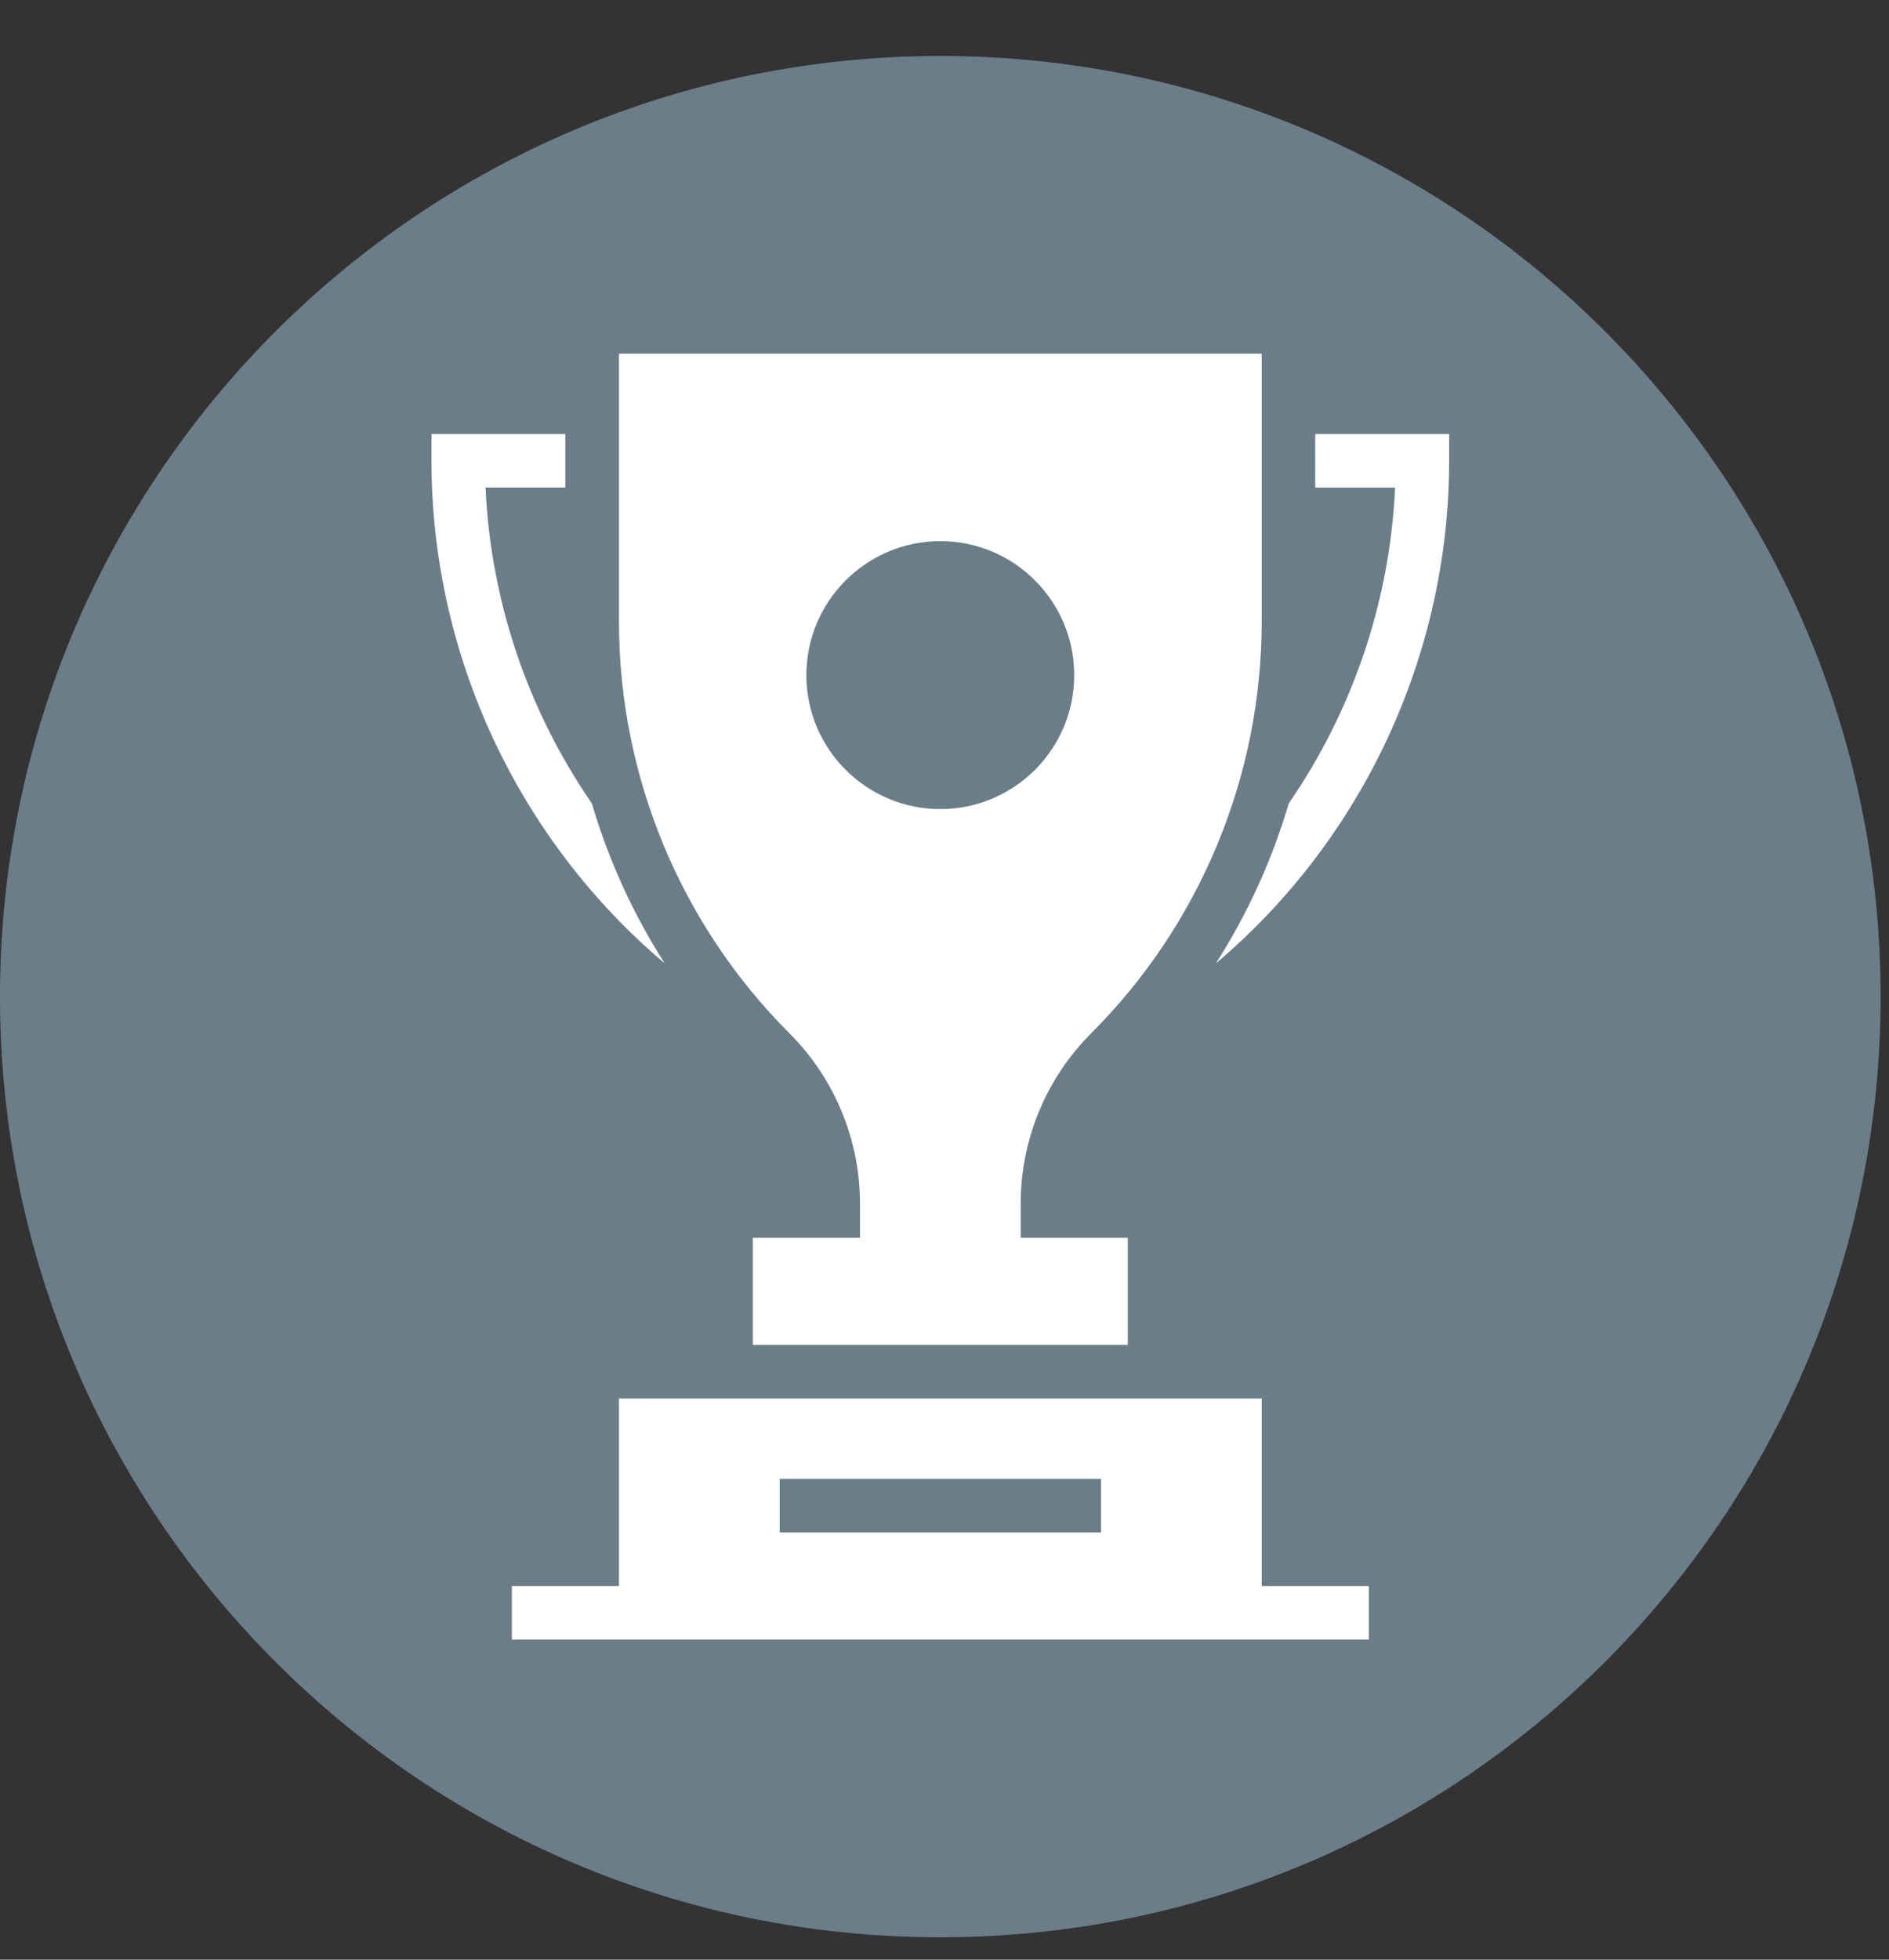
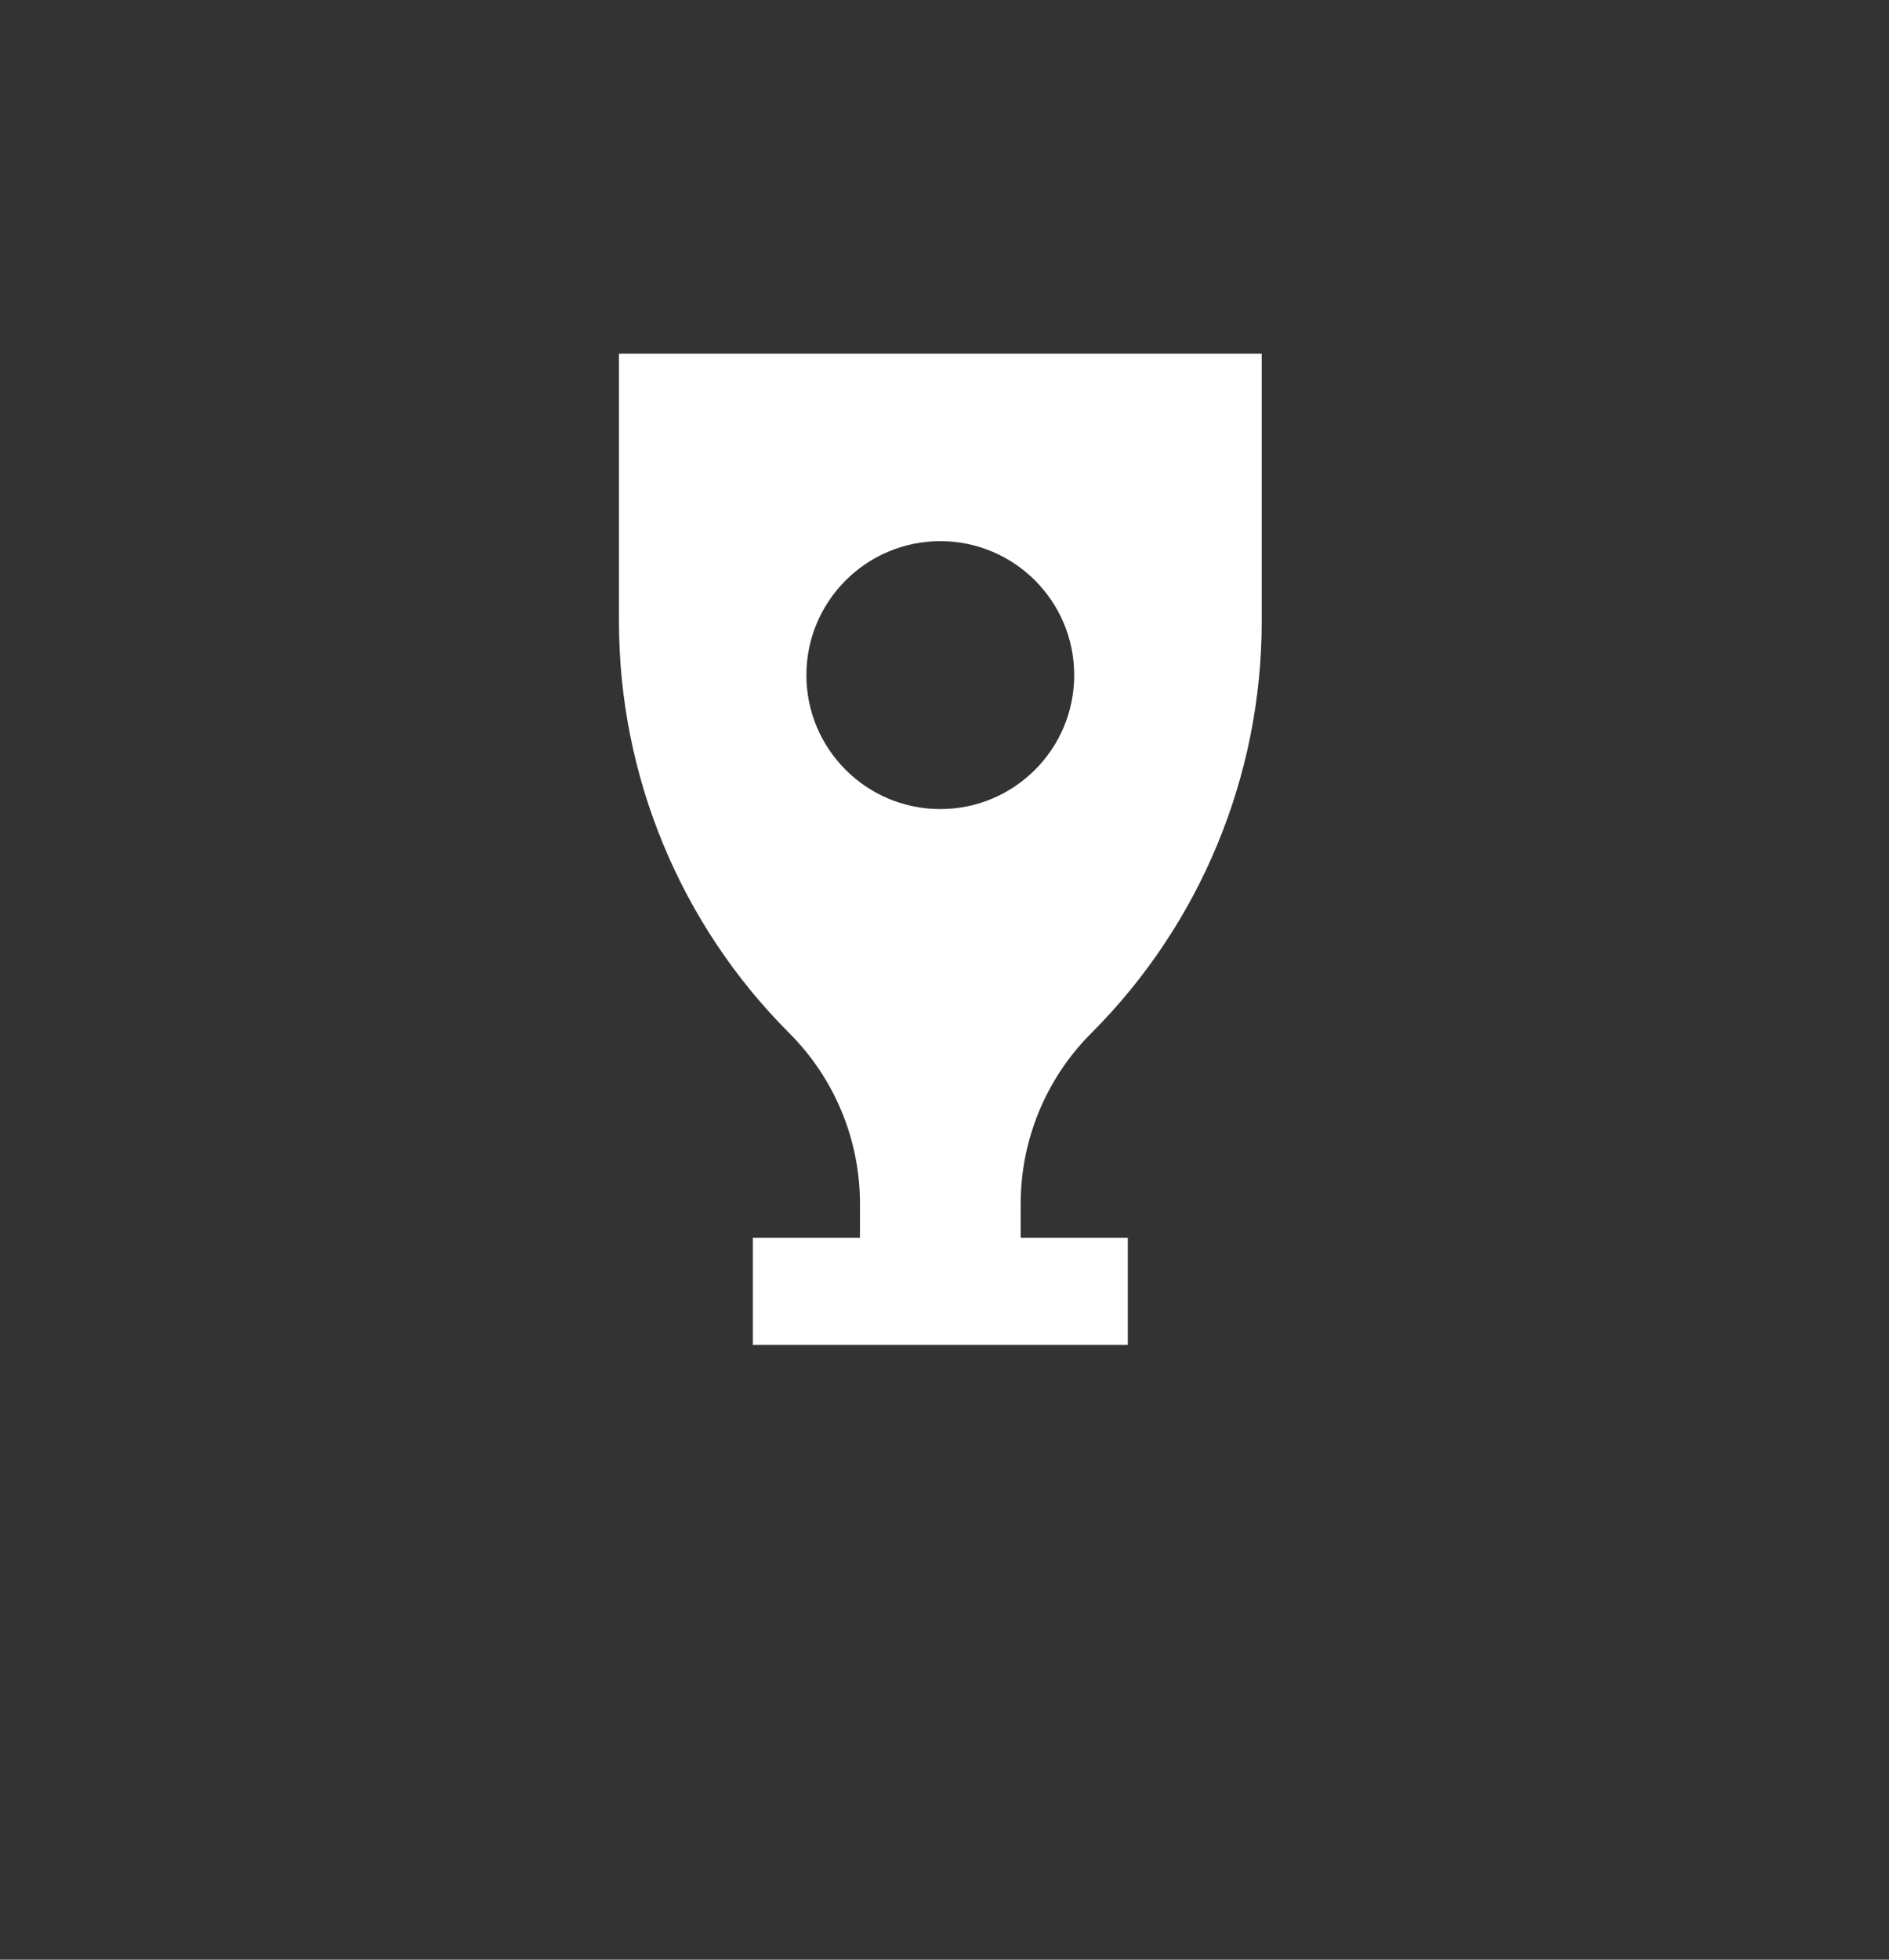
<svg xmlns="http://www.w3.org/2000/svg" width="27px" height="28px" viewBox="0 0 27 28" version="1.1">
  <rect x="0" y="0" width="27" height="28" fill="#333333" stroke="none" />
  <title>Group</title>
  <g id="Page-1" stroke="none" stroke-width="1" fill="none" fill-rule="evenodd">
    <g id="Artboard-11" transform="translate(-15, -106)">
      <g id="Group" transform="translate(15, 106.8)">
-         <path d="M13.44,26.88 C20.863,26.88 26.88,20.863 26.88,13.44 C26.88,6.017 20.863,0 13.44,0 C6.017,0 0,6.017 0,13.44 C0,20.863 6.017,26.88 13.44,26.88" id="Fill-1023" fill="#6A7D88" />
-         <path d="M18.034,19.182 L8.847,19.182 L8.847,21.862 L7.316,21.862 L7.316,22.627 L19.565,22.627 L19.565,21.862 L18.034,21.862 L18.034,19.182 Z M11.144,21.096 L15.738,21.096 L15.738,20.33 L11.144,20.33 L11.144,21.096 Z" id="Fill-1039" fill="#FFFFFF" />
        <path d="M12.292,16.399 L12.292,16.885 L10.761,16.885 L10.761,18.416 L16.12,18.416 L16.12,16.885 L14.589,16.885 L14.589,16.399 C14.589,15.484 14.952,14.607 15.599,13.961 C17.157,12.403 18.034,10.286 18.034,8.081 L18.034,4.253 L8.847,4.253 L8.847,8.081 C8.847,10.286 9.723,12.403 11.281,13.961 C11.928,14.607 12.292,15.484 12.292,16.399 M13.44,6.932 C14.497,6.932 15.354,7.79 15.354,8.846 C15.354,9.903 14.497,10.76 13.44,10.76 C12.384,10.76 11.526,9.903 11.526,8.846 C11.526,7.79 12.384,6.932 13.44,6.932" id="Fill-1040" fill="#FFFFFF" />
-         <path d="M18.799,5.401 L18.799,6.167 L19.94,6.167 C19.867,7.794 19.331,9.359 18.42,10.68 C18.183,11.488 17.831,12.257 17.379,12.965 C19.48,11.189 20.713,8.551 20.713,5.784 L20.713,5.401 L18.799,5.401 Z" id="Fill-1042" fill="#FFFFFF" />
-         <path d="M9.501,12.965 C9.049,12.257 8.697,11.487 8.46,10.68 C7.549,9.359 7.013,7.793 6.94,6.166 L8.081,6.166 L8.081,5.401 L6.167,5.401 L6.167,5.784 C6.167,8.551 7.399,11.189 9.501,12.965" id="Fill-1044" fill="#FFFFFF" />
      </g>
    </g>
  </g>
</svg>